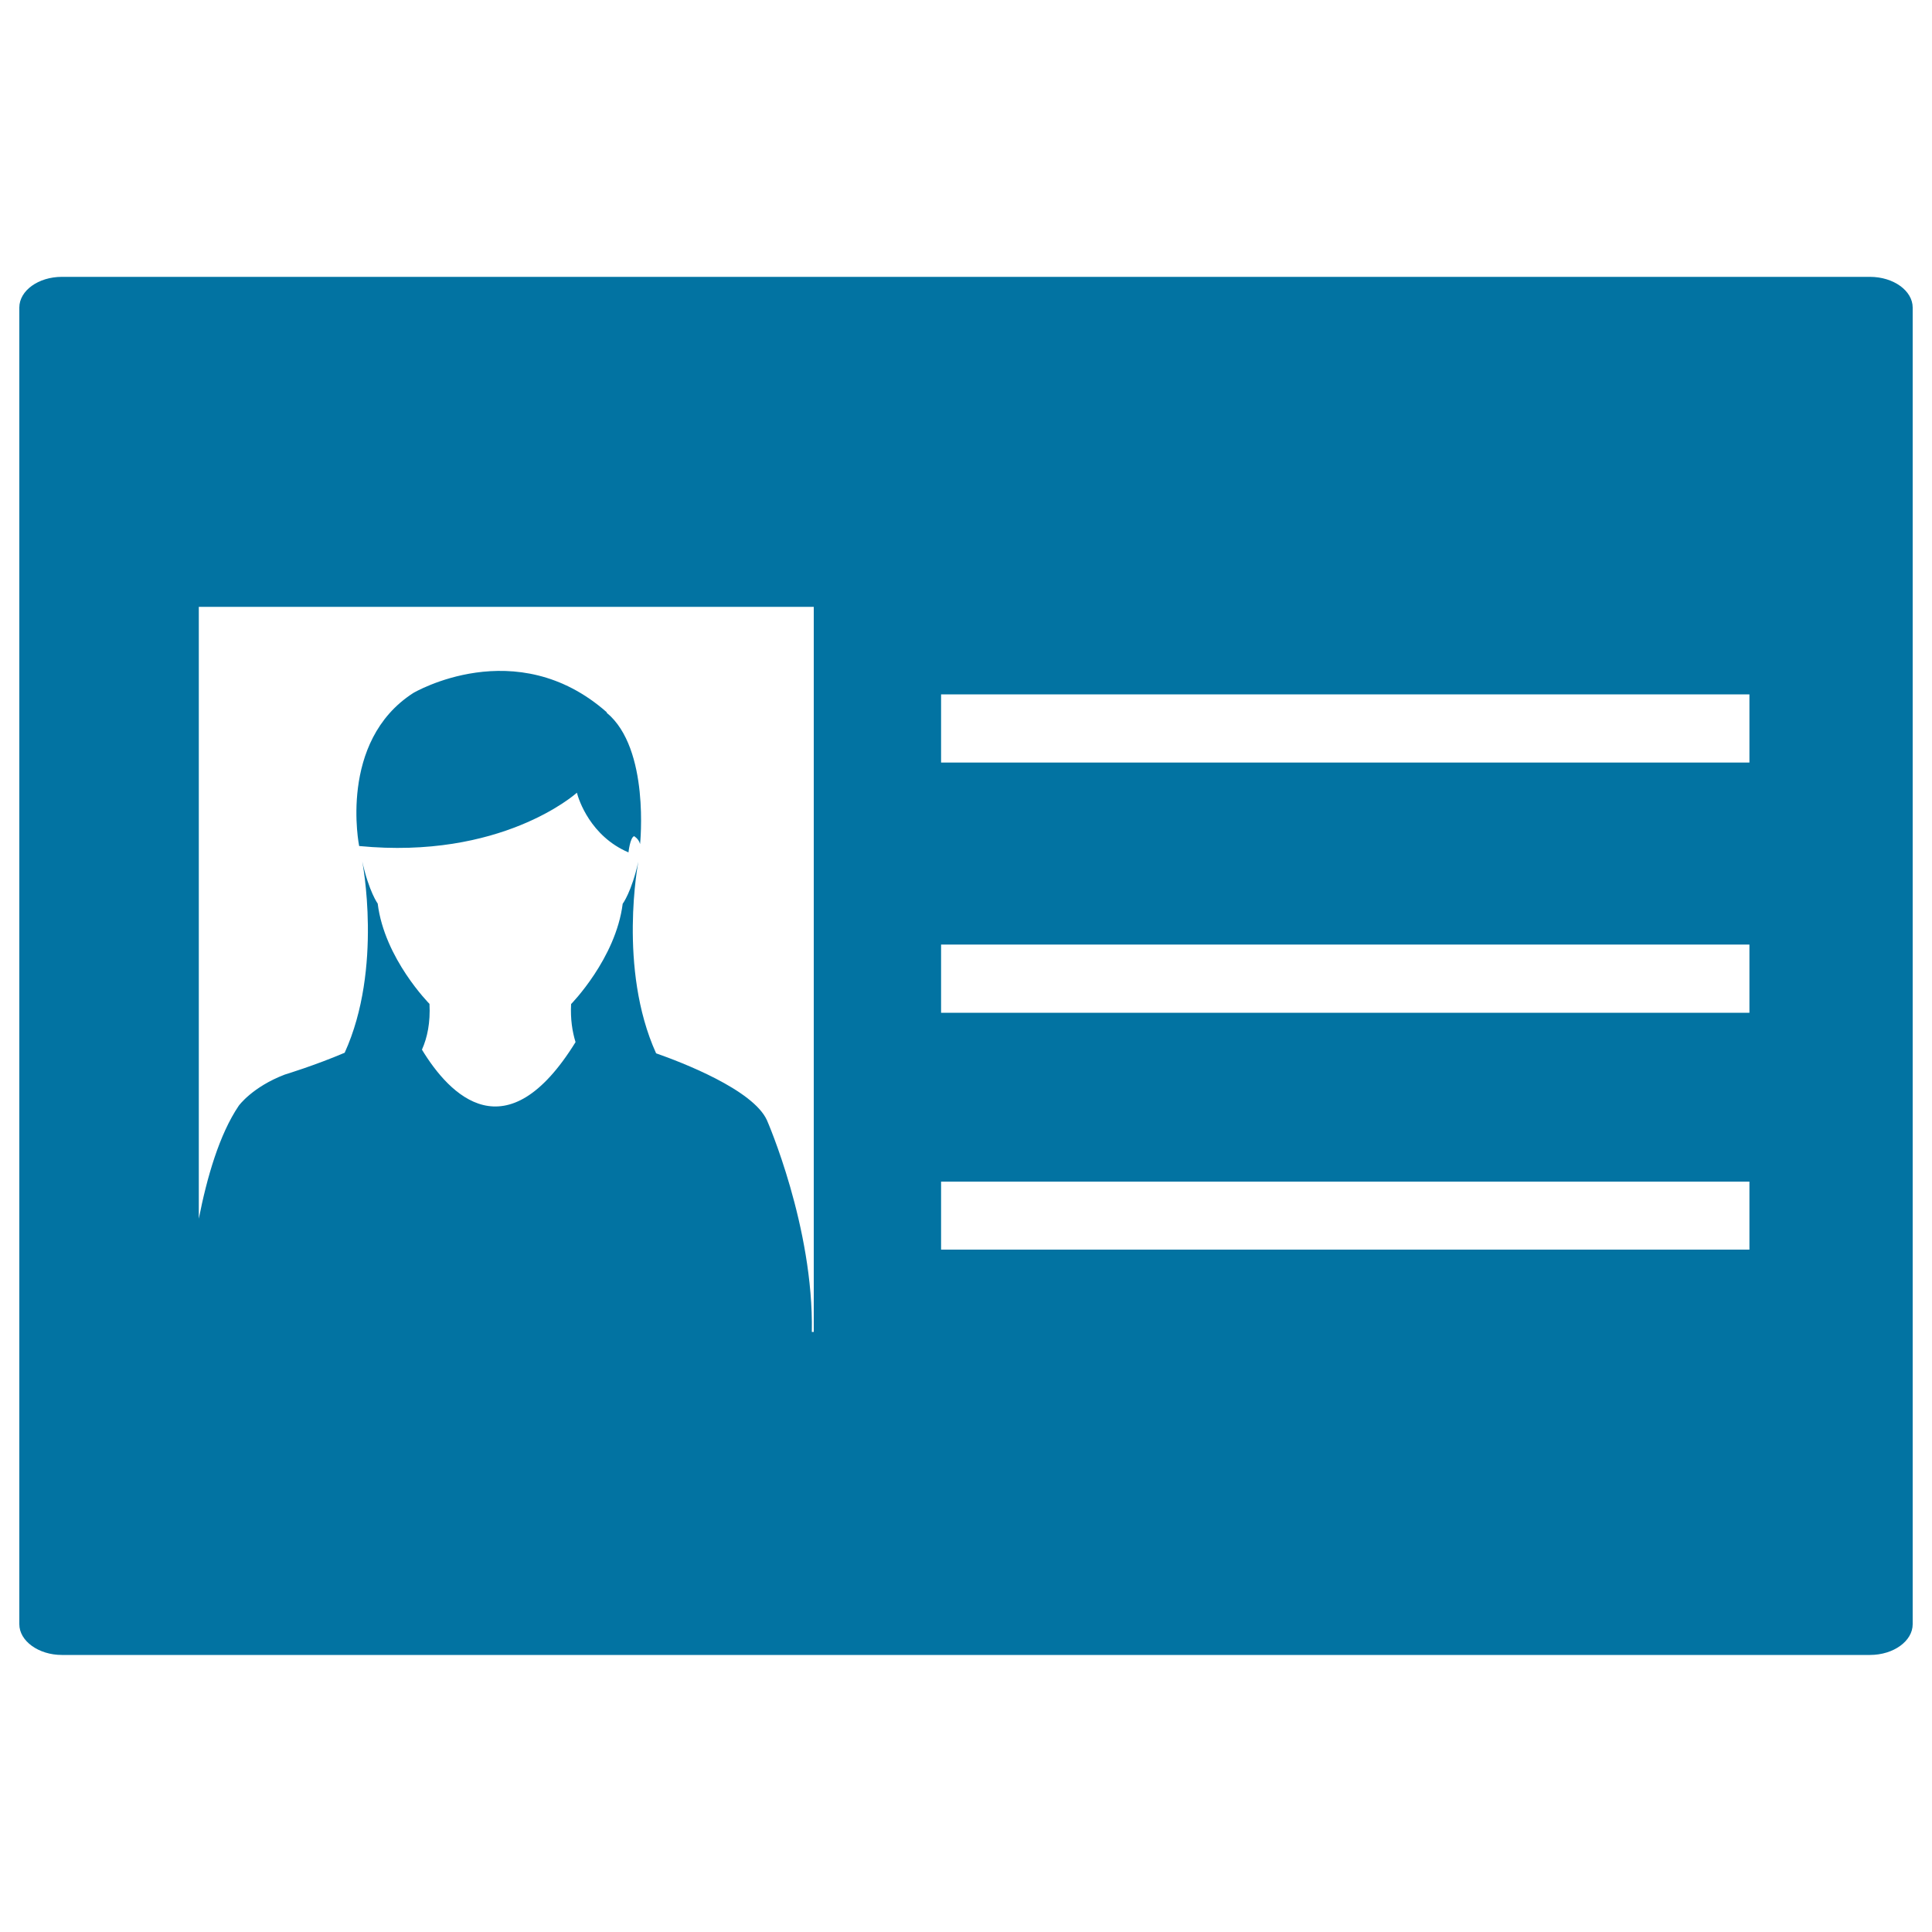
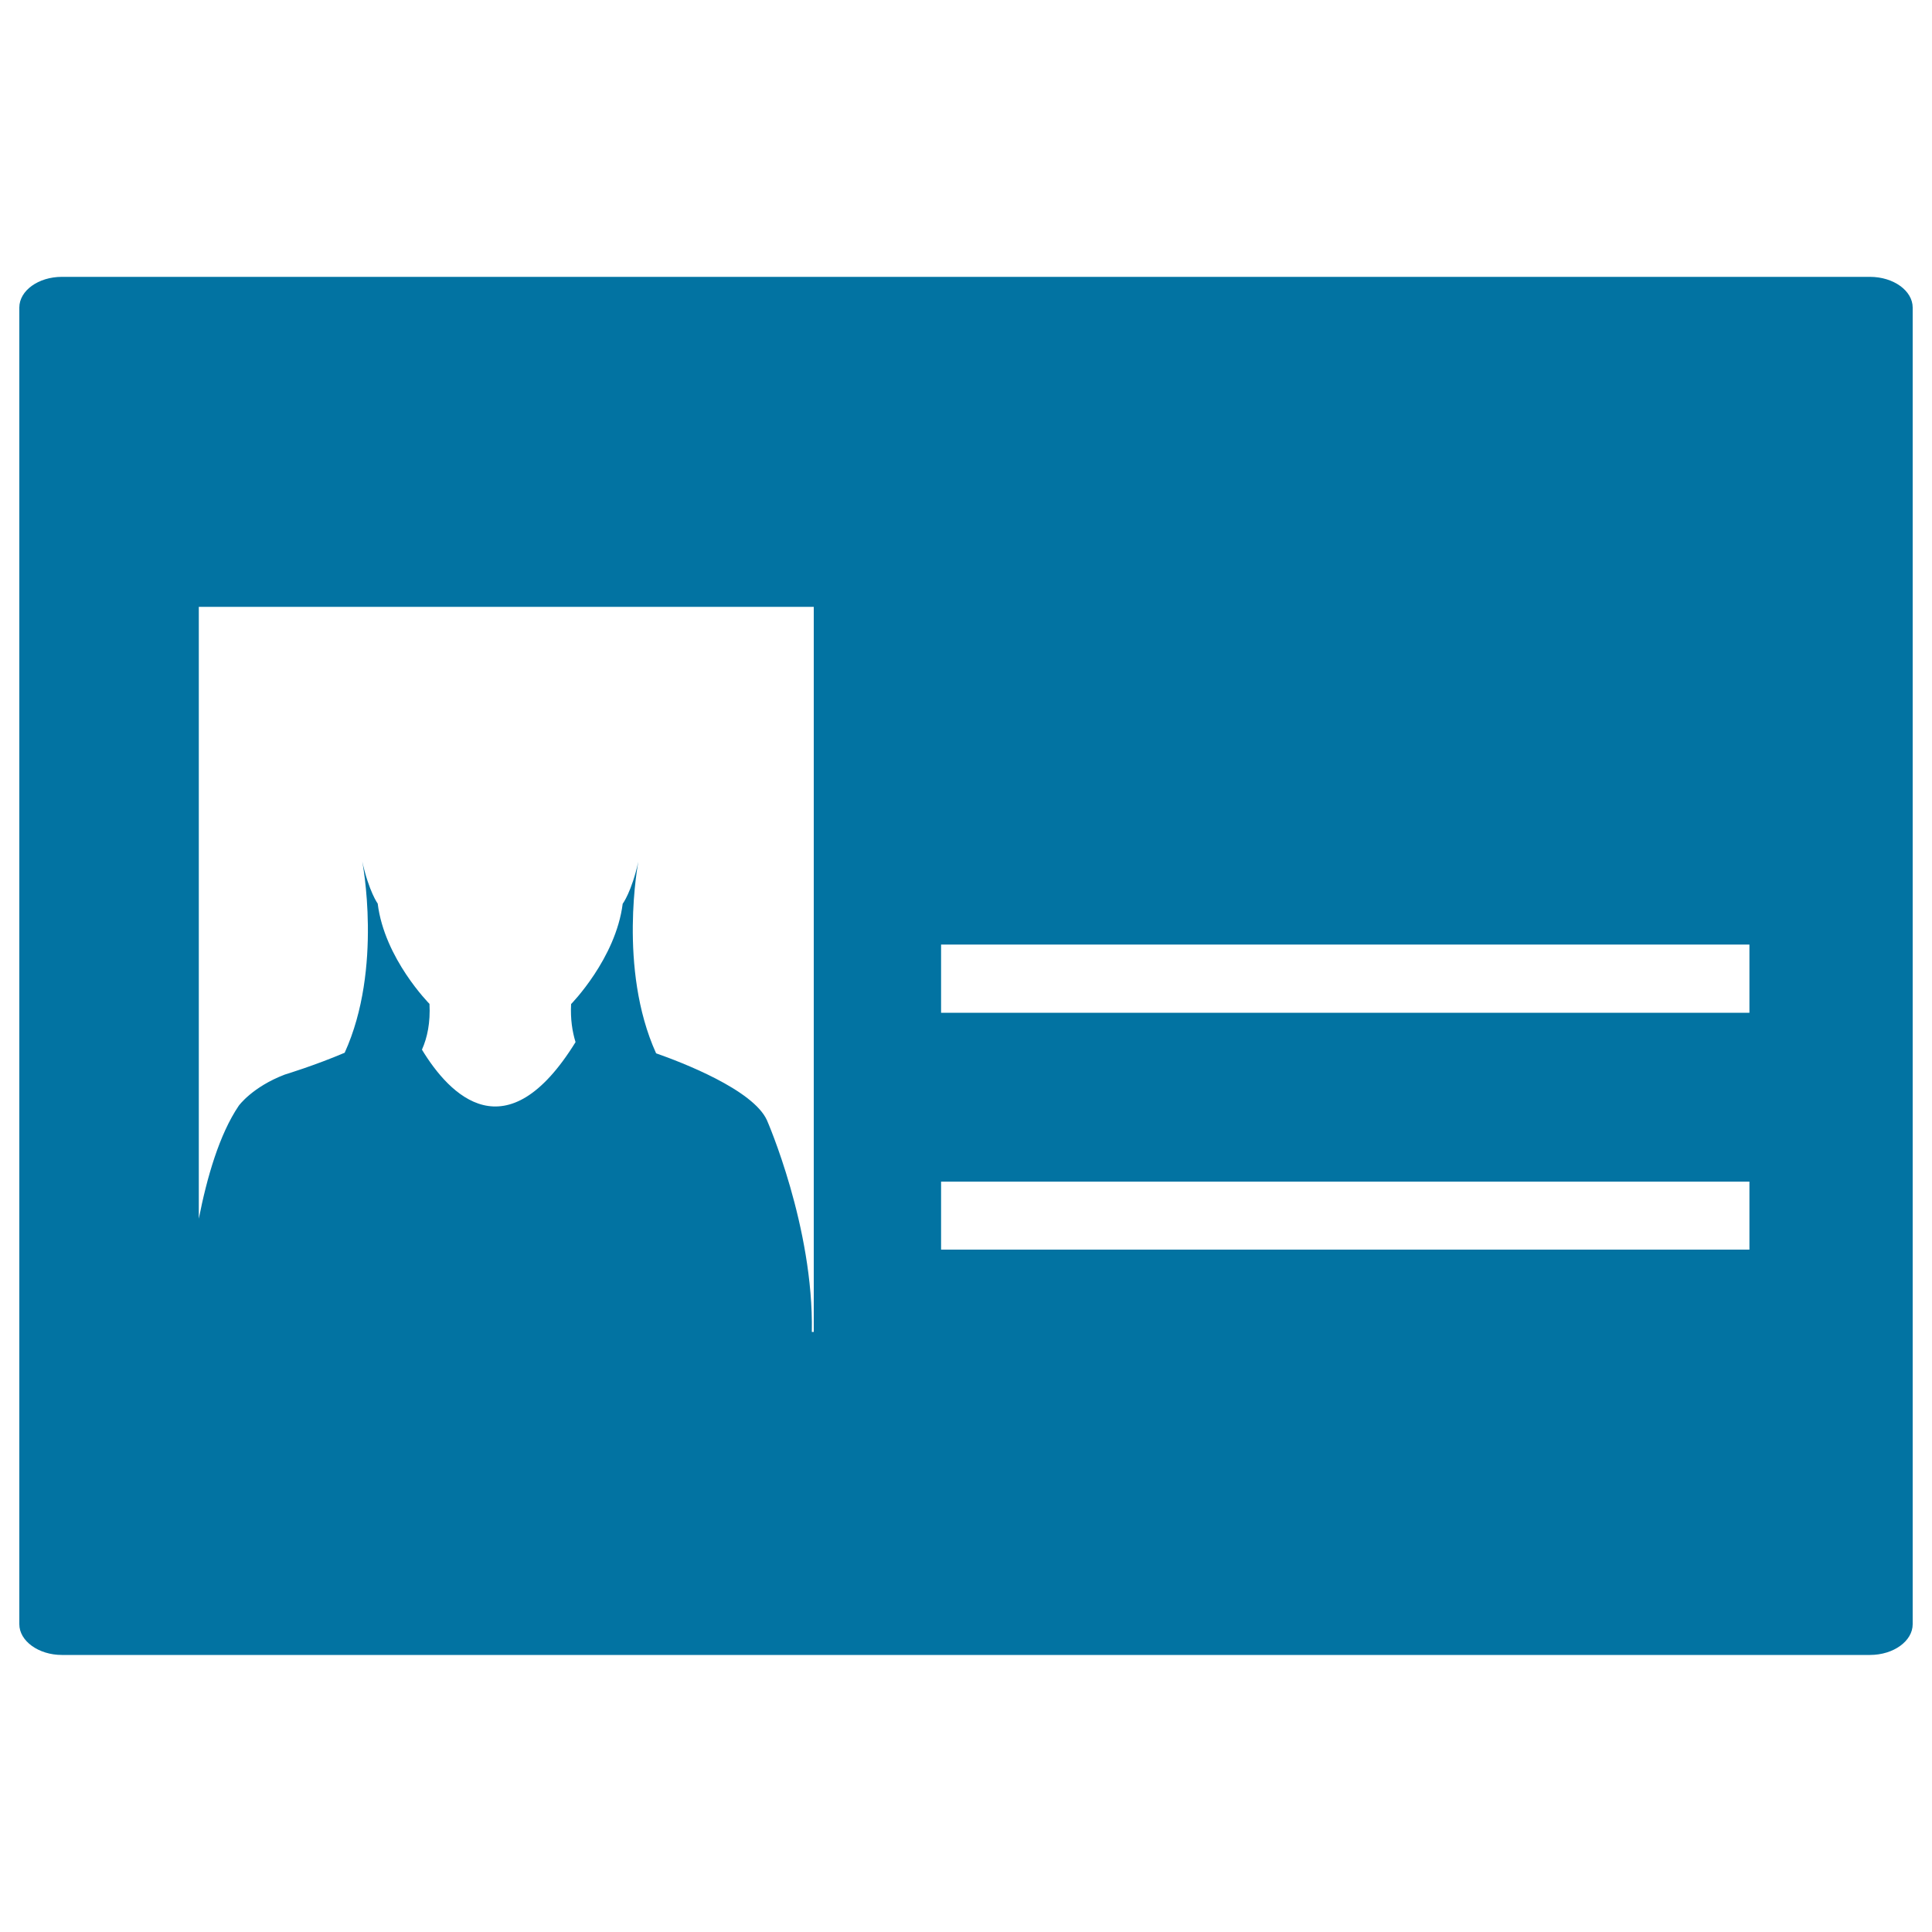
<svg xmlns="http://www.w3.org/2000/svg" viewBox="0 0 1000 1000" style="fill:#0273a2">
  <title>Personal ID SVG icon</title>
  <g>
-     <path d="M967.9,143.3H32c-12.1,0-22,7.1-22,15.9v681.5c0,8.7,10,15.9,22,15.9h935.9c12.2,0,22.1-7.2,22.1-15.9V159.2C990,150.5,980.1,143.3,967.9,143.3z M421.3,689.4h-1.1c1-54.3-23.2-109.5-23.2-109.5c-7.1-15.9-44.5-30.2-57.4-34.7c-19.9-43.9-9.2-99.2-9.2-99.2c-3.5,15.7-8.1,21.8-8.1,21.8c-3.6,28.4-26.7,51.9-26.7,51.9c-0.4,7.7,0.6,14.2,2.3,19.7c-35.8,57.9-65.1,27.6-79.5,3.9c2.8-6.3,4.4-14,3.9-23.7c0,0-23.3-23.4-26.8-51.9c0,0-4.5-6.1-8-21.8c0,0,10.8,55.3-9.1,99c-15.5,6.6-31,11.3-31,11.3c-16.8,6.4-23.8,16.1-23.8,16.1c-10.1,14.9-16.5,37.2-20.7,58.5V314.1h318.3V689.4z M905.4,646.8H487.1v-35.2h418.4V646.8z M905.4,524.2H487.1v-35.3h418.4V524.2z M905.4,394.7H487.1v-35.3h418.4V394.7z" />
-     <path d="M298.6,410.3c0.9,3.6,7,22.5,26.7,30.9c0,0,0.8-7.6,2.9-8.4c0,0,2.4,1.3,3.1,4.1c0,0,5.2-49.5-17.3-68l0.1-0.2c-47-41.5-100.2-10-100.2-10c-39,25.1-28,79.2-28,79.2C259.2,445,297.5,411.3,298.6,410.3z" />
+     <path d="M967.9,143.3H32c-12.1,0-22,7.1-22,15.9v681.5c0,8.7,10,15.9,22,15.9h935.9c12.2,0,22.1-7.2,22.1-15.9V159.2C990,150.5,980.1,143.3,967.9,143.3z M421.3,689.4h-1.1c1-54.3-23.2-109.5-23.2-109.5c-7.1-15.9-44.5-30.2-57.4-34.7c-19.9-43.9-9.2-99.2-9.2-99.2c-3.5,15.7-8.1,21.8-8.1,21.8c-3.6,28.4-26.7,51.9-26.7,51.9c-0.4,7.7,0.6,14.2,2.3,19.7c-35.8,57.9-65.1,27.6-79.5,3.9c2.8-6.3,4.4-14,3.9-23.7c0,0-23.3-23.4-26.8-51.9c0,0-4.5-6.1-8-21.8c0,0,10.8,55.3-9.1,99c-15.5,6.6-31,11.3-31,11.3c-16.8,6.4-23.8,16.1-23.8,16.1c-10.1,14.9-16.5,37.2-20.7,58.5V314.1h318.3V689.4z M905.4,646.8H487.1v-35.2h418.4V646.8z M905.4,524.2H487.1v-35.3h418.4V524.2z M905.4,394.7H487.1v-35.3V394.7z" />
  </g>
</svg>